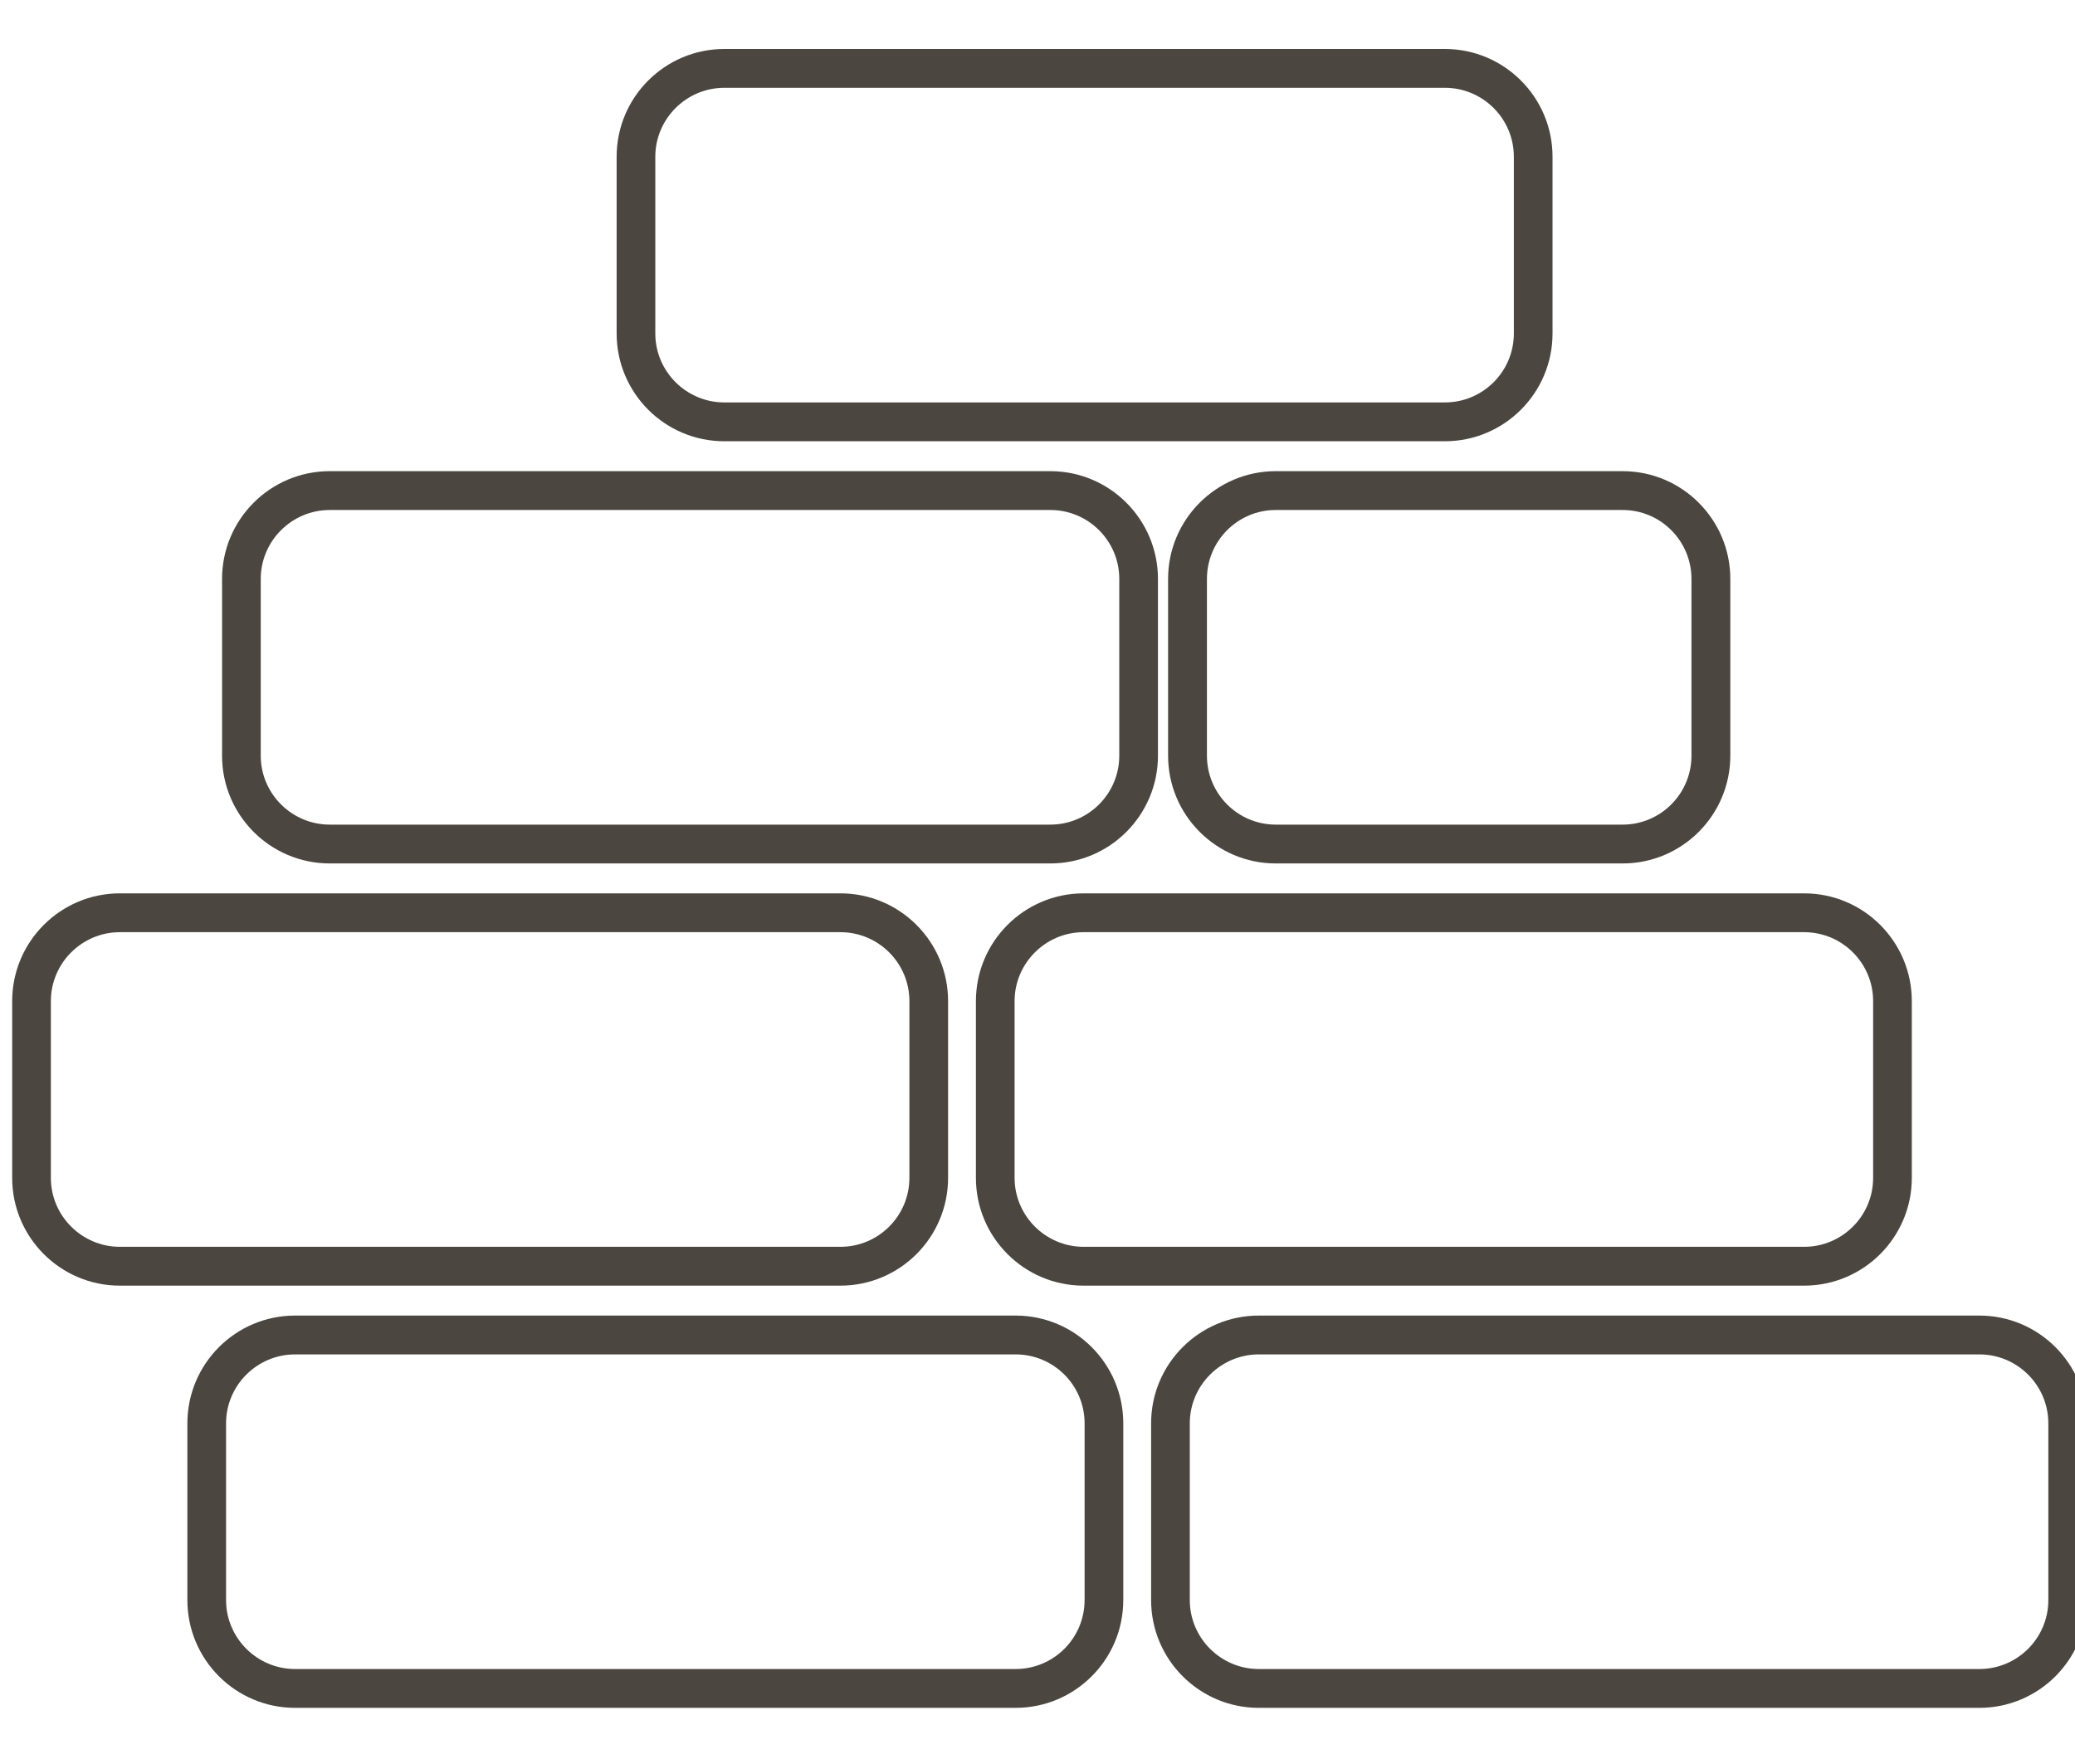
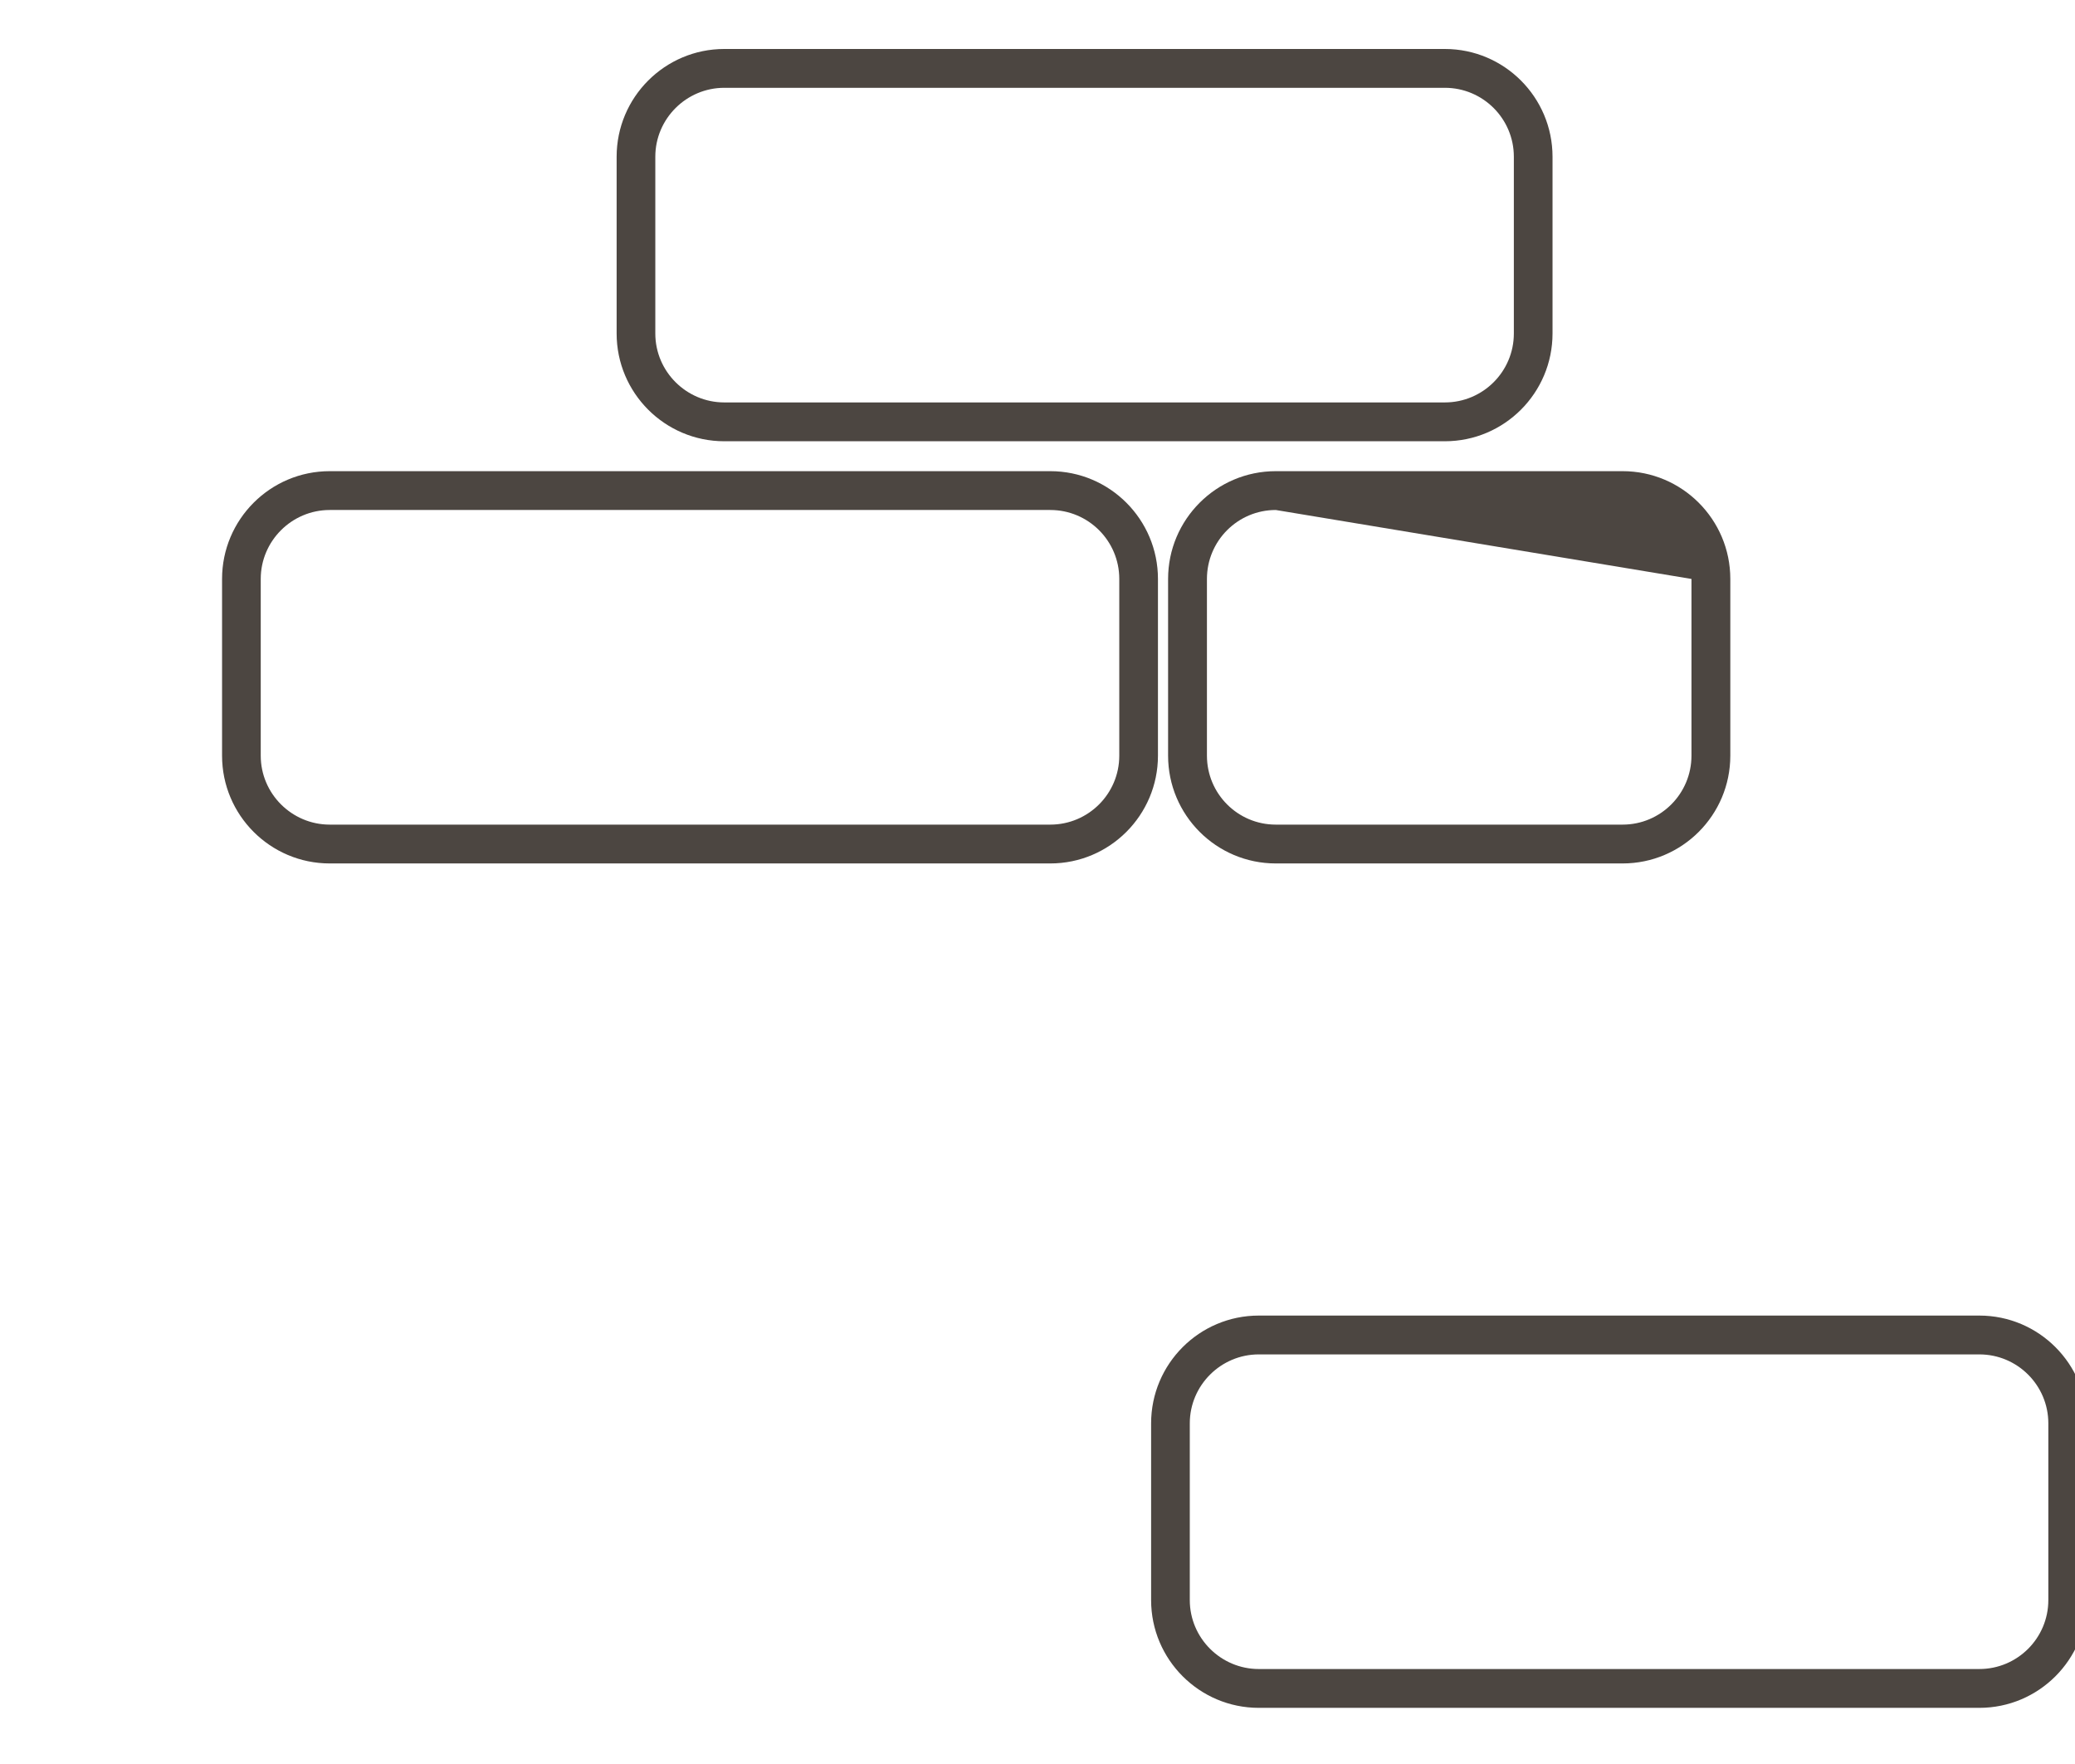
<svg xmlns="http://www.w3.org/2000/svg" width="100%" height="100%" viewBox="0 0 100 85" version="1.1" xml:space="preserve" style="fill-rule:evenodd;clip-rule:evenodd;stroke-linejoin:round;stroke-miterlimit:2;">
  <g transform="matrix(1.271,0,0,1.271,-253.324,-626.616)">
    <g transform="matrix(0.756,0,0,1,-662.251,-396.378)">
-       <path d="M1195.97,943.35L1195.97,950.05C1195.97,952.305 1193.55,954.136 1190.57,954.136L1154.43,954.136C1151.45,954.136 1149.03,952.305 1149.03,950.05L1149.03,943.35C1149.03,941.095 1151.45,939.264 1154.43,939.264L1190.57,939.264C1193.55,939.264 1195.97,941.095 1195.97,943.35ZM1194.03,943.35C1194.03,941.907 1192.48,940.736 1190.57,940.736L1154.43,940.736C1152.53,940.736 1150.97,941.907 1150.97,943.35L1150.97,950.05C1150.97,951.493 1152.53,952.664 1154.43,952.664L1190.57,952.664C1192.48,952.664 1194.03,951.493 1194.03,950.05L1194.03,943.35Z" style="fill:rgb(76,70,65);" />
-     </g>
+       </g>
    <g transform="matrix(0.756,0,0,1,-625.709,-396.378)">
      <path d="M1195.97,943.35L1195.97,950.05C1195.97,952.305 1193.55,954.136 1190.57,954.136L1154.43,954.136C1151.45,954.136 1149.03,952.305 1149.03,950.05L1149.03,943.35C1149.03,941.095 1151.45,939.264 1154.43,939.264L1190.57,939.264C1193.55,939.264 1195.97,941.095 1195.97,943.35ZM1194.03,943.35C1194.03,941.907 1192.48,940.736 1190.57,940.736L1154.43,940.736C1152.53,940.736 1150.97,941.907 1150.97,943.35L1150.97,950.05C1150.97,951.493 1152.53,952.664 1154.43,952.664L1190.57,952.664C1192.48,952.664 1194.03,951.493 1194.03,950.05L1194.03,943.35Z" style="fill:rgb(76,70,65);" />
    </g>
    <g transform="matrix(0.756,0,0,1,-668.894,-412.385)">
-       <path d="M1195.97,943.35L1195.97,950.05C1195.97,952.305 1193.55,954.136 1190.57,954.136L1154.43,954.136C1151.45,954.136 1149.03,952.305 1149.03,950.05L1149.03,943.35C1149.03,941.095 1151.45,939.264 1154.43,939.264L1190.57,939.264C1193.55,939.264 1195.97,941.095 1195.97,943.35ZM1194.03,943.35C1194.03,941.907 1192.48,940.736 1190.57,940.736L1154.43,940.736C1152.53,940.736 1150.97,941.907 1150.97,943.35L1150.97,950.05C1150.97,951.493 1152.53,952.664 1154.43,952.664L1190.57,952.664C1192.48,952.664 1194.03,951.493 1194.03,950.05L1194.03,943.35Z" style="fill:rgb(76,70,65);" />
-     </g>
+       </g>
    <g transform="matrix(0.756,0,0,1,-632.352,-412.385)">
-       <path d="M1195.97,943.35L1195.97,950.05C1195.97,952.305 1193.55,954.136 1190.57,954.136L1154.43,954.136C1151.45,954.136 1149.03,952.305 1149.03,950.05L1149.03,943.35C1149.03,941.095 1151.45,939.264 1154.43,939.264L1190.57,939.264C1193.55,939.264 1195.97,941.095 1195.97,943.35ZM1194.03,943.35C1194.03,941.907 1192.48,940.736 1190.57,940.736L1154.43,940.736C1152.53,940.736 1150.97,941.907 1150.97,943.35L1150.97,950.05C1150.97,951.493 1152.53,952.664 1154.43,952.664L1190.57,952.664C1192.48,952.664 1194.03,951.493 1194.03,950.05L1194.03,943.35Z" style="fill:rgb(76,70,65);" />
-     </g>
+       </g>
    <g transform="matrix(0.756,0,0,1,-660.936,-428.391)">
      <path d="M1195.97,943.35L1195.97,950.05C1195.97,952.305 1193.55,954.136 1190.57,954.136L1154.43,954.136C1151.45,954.136 1149.03,952.305 1149.03,950.05L1149.03,943.35C1149.03,941.095 1151.45,939.264 1154.43,939.264L1190.57,939.264C1193.55,939.264 1195.97,941.095 1195.97,943.35ZM1194.03,943.35C1194.03,941.907 1192.48,940.736 1190.57,940.736L1154.43,940.736C1152.53,940.736 1150.97,941.907 1150.97,943.35L1150.97,950.05C1150.97,951.493 1152.53,952.664 1154.43,952.664L1190.57,952.664C1192.48,952.664 1194.03,951.493 1194.03,950.05L1194.03,943.35Z" style="fill:rgb(76,70,65);" />
    </g>
    <g transform="matrix(0.441,0,0,1,-262.812,-428.391)">
-       <path d="M1196.67,943.35L1196.67,950.05C1196.67,952.305 1192.52,954.136 1187.41,954.136L1157.59,954.136C1152.48,954.136 1148.33,952.305 1148.33,950.05L1148.33,943.35C1148.33,941.095 1152.48,939.264 1157.59,939.264L1187.41,939.264C1192.52,939.264 1196.67,941.095 1196.67,943.35ZM1193.33,943.35C1193.33,941.907 1190.68,940.736 1187.41,940.736L1157.59,940.736C1154.32,940.736 1151.67,941.907 1151.67,943.35L1151.67,950.05C1151.67,951.493 1154.32,952.664 1157.59,952.664L1187.41,952.664C1190.68,952.664 1193.33,951.493 1193.33,950.05L1193.33,943.35Z" style="fill:rgb(76,70,65);" />
+       <path d="M1196.67,943.35L1196.67,950.05C1196.67,952.305 1192.52,954.136 1187.41,954.136L1157.59,954.136C1152.48,954.136 1148.33,952.305 1148.33,950.05L1148.33,943.35C1148.33,941.095 1152.48,939.264 1157.59,939.264L1187.41,939.264C1192.52,939.264 1196.67,941.095 1196.67,943.35ZM1193.33,943.35L1157.59,940.736C1154.32,940.736 1151.67,941.907 1151.67,943.35L1151.67,950.05C1151.67,951.493 1154.32,952.664 1157.59,952.664L1187.41,952.664C1190.68,952.664 1193.33,951.493 1193.33,950.05L1193.33,943.35Z" style="fill:rgb(76,70,65);" />
    </g>
    <g transform="matrix(0.756,0,0,1,-645.975,-444.397)">
      <path d="M1195.97,943.35L1195.97,950.05C1195.97,952.305 1193.55,954.136 1190.57,954.136L1154.43,954.136C1151.45,954.136 1149.03,952.305 1149.03,950.05L1149.03,943.35C1149.03,941.095 1151.45,939.264 1154.43,939.264L1190.57,939.264C1193.55,939.264 1195.97,941.095 1195.97,943.35ZM1194.03,943.35C1194.03,941.907 1192.48,940.736 1190.57,940.736L1154.43,940.736C1152.53,940.736 1150.97,941.907 1150.97,943.35L1150.97,950.05C1150.97,951.493 1152.53,952.664 1154.43,952.664L1190.57,952.664C1192.48,952.664 1194.03,951.493 1194.03,950.05L1194.03,943.35Z" style="fill:rgb(76,70,65);" />
    </g>
  </g>
</svg>